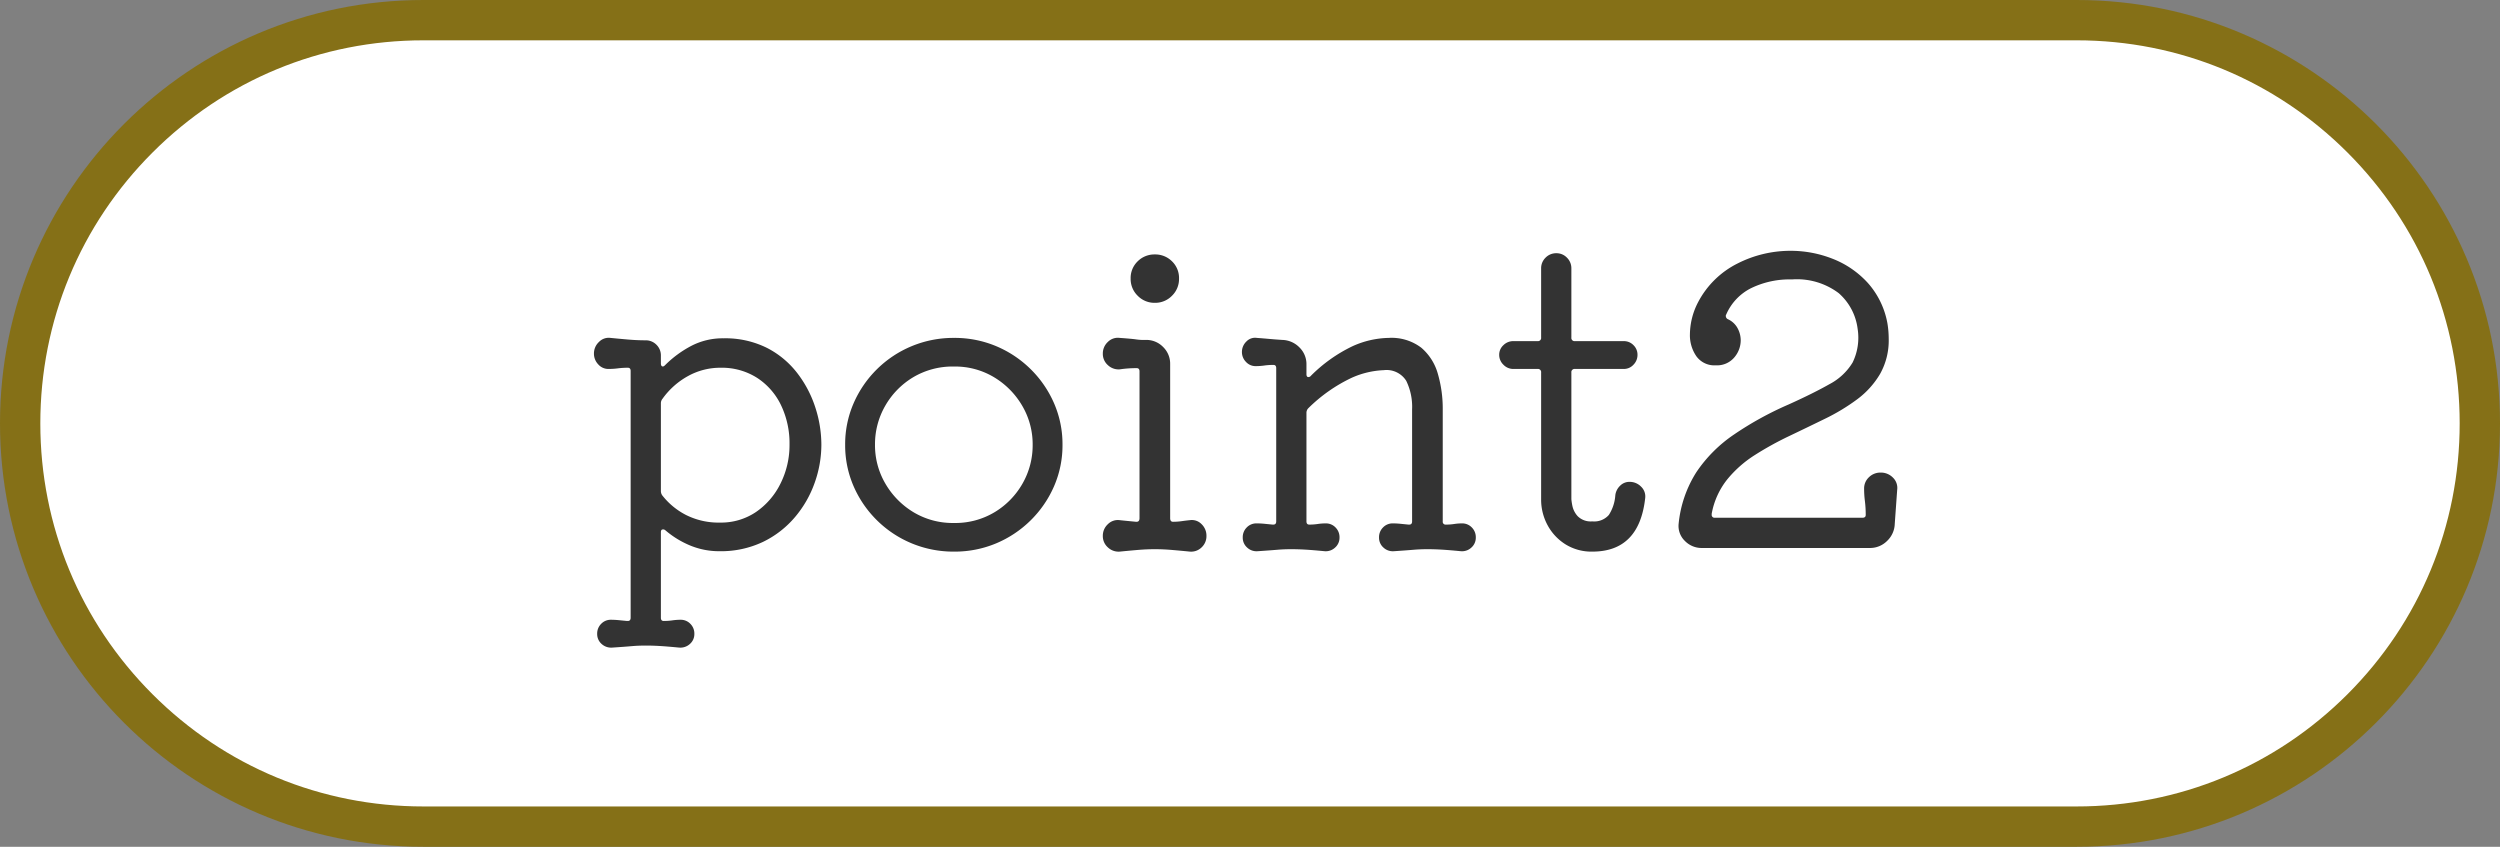
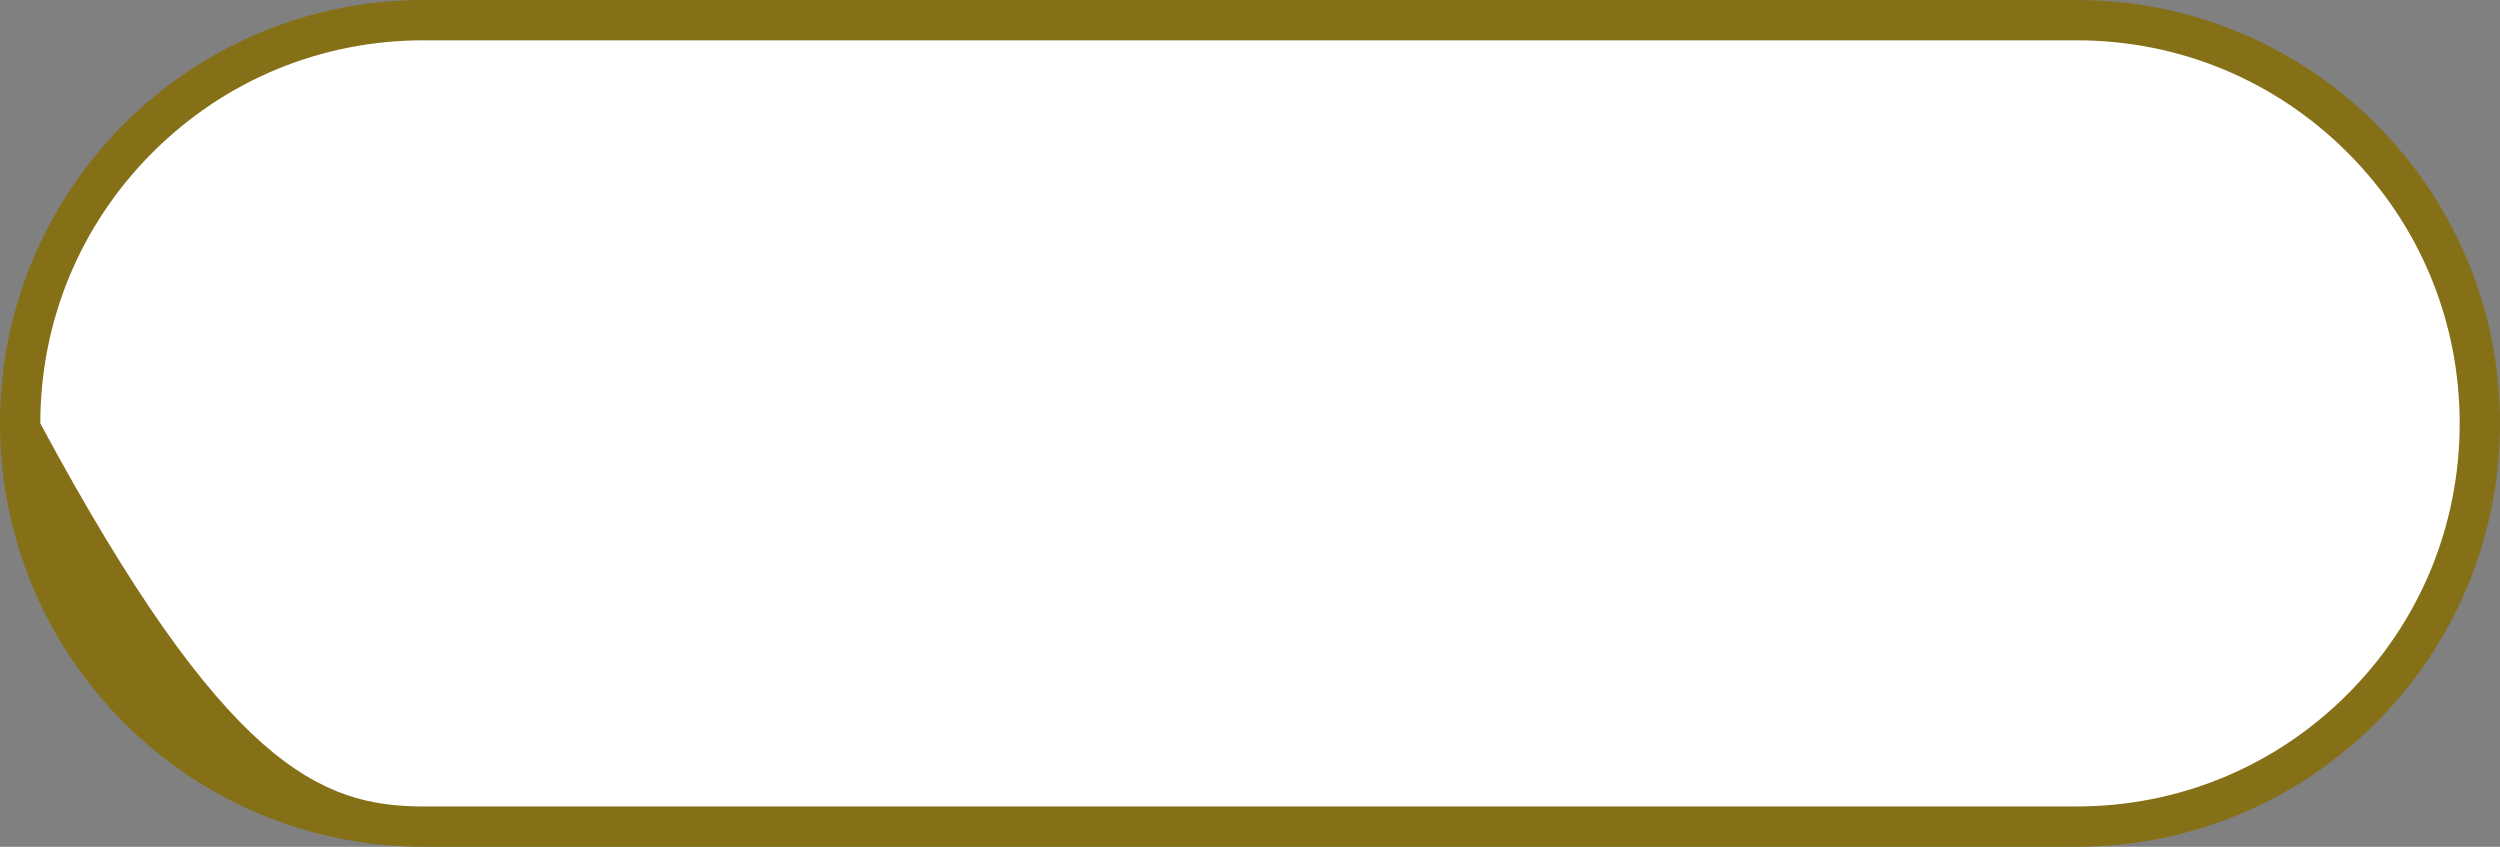
<svg xmlns="http://www.w3.org/2000/svg" width="124" height="42" viewBox="0 0 124 42">
  <rect x="0" y="0" width="124" height="42" fill="#808080" stroke="none" />
  <g id="point_ttl02" transform="translate(-698.486 -1321.25)">
    <g id="パス_951" data-name="パス 951" transform="translate(698.486 1321.25)" fill="#fff">
      <path d="M 103 41 L 21 41 C 18.3 41 15.68 40.471 13.215 39.429 C 10.834 38.421 8.695 36.979 6.858 35.142 C 5.021 33.305 3.579 31.166 2.571 28.785 C 1.529 26.32 1 23.7 1 21 C 1 18.3 1.529 15.68 2.571 13.215 C 3.579 10.834 5.021 8.695 6.858 6.858 C 8.695 5.021 10.834 3.579 13.215 2.571 C 15.68 1.529 18.3 1 21 1 L 103 1 C 105.7 1 108.32 1.529 110.785 2.571 C 113.166 3.579 115.305 5.021 117.142 6.858 C 118.979 8.695 120.421 10.834 121.429 13.215 C 122.471 15.68 123 18.3 123 21 C 123 23.7 122.471 26.32 121.429 28.785 C 120.421 31.166 118.979 33.305 117.142 35.142 C 115.305 36.979 113.166 38.421 110.785 39.429 C 108.32 40.471 105.7 41 103 41 Z" stroke="none" />
-       <path d="M 21 2 C 15.925 2 11.154 3.976 7.565 7.565 C 3.976 11.154 2 15.925 2 21 C 2 26.075 3.976 30.846 7.565 34.435 C 11.154 38.024 15.925 40 21 40 L 103 40 C 108.075 40 112.846 38.024 116.435 34.435 C 120.024 30.846 122 26.075 122 21 C 122 15.925 120.024 11.154 116.435 7.565 C 112.846 3.976 108.075 2 103 2 L 21 2 M 21 0 L 103 0 C 114.598 0 124 9.402 124 21 C 124 32.598 114.598 42 103 42 L 21 42 C 9.402 42 0 32.598 0 21 C 0 9.402 9.402 0 21 0 Z" stroke="none" fill="#857017" />
+       <path d="M 21 2 C 15.925 2 11.154 3.976 7.565 7.565 C 3.976 11.154 2 15.925 2 21 C 11.154 38.024 15.925 40 21 40 L 103 40 C 108.075 40 112.846 38.024 116.435 34.435 C 120.024 30.846 122 26.075 122 21 C 122 15.925 120.024 11.154 116.435 7.565 C 112.846 3.976 108.075 2 103 2 L 21 2 M 21 0 L 103 0 C 114.598 0 124 9.402 124 21 C 124 32.598 114.598 42 103 42 L 21 42 C 9.402 42 0 32.598 0 21 C 0 9.402 9.402 0 21 0 Z" stroke="none" fill="#857017" />
    </g>
-     <path id="パス_952" data-name="パス 952" d="M-26.12-10.22a4.627,4.627,0,0,1,2.15.47A4.456,4.456,0,0,1-22.46-8.5a5.61,5.61,0,0,1,.9,1.71,6,6,0,0,1,.3,1.85,5.644,5.644,0,0,1-.33,1.88,5.408,5.408,0,0,1-.98,1.71A4.833,4.833,0,0,1-24.16-.12a4.854,4.854,0,0,1-2.16.46A3.745,3.745,0,0,1-27.76.06,4.564,4.564,0,0,1-29-.7a.163.163,0,0,0-.12-.04q-.1,0-.1.14V3.64q0,.16.14.16a3.037,3.037,0,0,0,.43-.03,2.9,2.9,0,0,1,.41-.03.655.655,0,0,1,.48.2.678.678,0,0,1,.2.5.648.648,0,0,1-.22.5.7.7,0,0,1-.54.18q-.62-.06-.98-.08t-.66-.02q-.38,0-.72.03t-.94.07a.7.7,0,0,1-.54-.18.648.648,0,0,1-.22-.5.678.678,0,0,1,.2-.5.655.655,0,0,1,.48-.2q.18,0,.39.02l.41.04h.04q.14,0,.14-.16V-8.6q0-.16-.14-.16a3.793,3.793,0,0,0-.49.03,3.63,3.63,0,0,1-.47.03.665.665,0,0,1-.51-.23.763.763,0,0,1-.21-.53.775.775,0,0,1,.25-.58.671.671,0,0,1,.57-.2q.4.04.86.08t.88.04a.734.734,0,0,1,.54.22.734.734,0,0,1,.22.54v.38q0,.12.06.15t.14-.05a5.381,5.381,0,0,1,1.3-.96A3.374,3.374,0,0,1-26.12-10.22Zm-.16,9.14a3.088,3.088,0,0,0,1.77-.52,3.65,3.65,0,0,0,1.22-1.41,4.259,4.259,0,0,0,.45-1.95,4.363,4.363,0,0,0-.42-1.94,3.325,3.325,0,0,0-1.19-1.36,3.249,3.249,0,0,0-1.81-.5,3.3,3.3,0,0,0-1.61.41,3.806,3.806,0,0,0-1.27,1.13.344.344,0,0,0-.08.22v4.36a.386.386,0,0,0,.06.2,3.549,3.549,0,0,0,1.18.98A3.594,3.594,0,0,0-26.28-1.08ZM-14.68.36a5.386,5.386,0,0,1-2.1-.41A5.381,5.381,0,0,1-18.5-1.19a5.381,5.381,0,0,1-1.16-1.69,5.083,5.083,0,0,1-.42-2.06A5.083,5.083,0,0,1-19.66-7,5.381,5.381,0,0,1-18.5-8.69a5.381,5.381,0,0,1,1.72-1.14,5.386,5.386,0,0,1,2.1-.41,5.312,5.312,0,0,1,2.09.41,5.411,5.411,0,0,1,1.71,1.14A5.382,5.382,0,0,1-9.72-7,5.083,5.083,0,0,1-9.3-4.94a5.083,5.083,0,0,1-.42,2.06,5.381,5.381,0,0,1-1.16,1.69A5.411,5.411,0,0,1-12.59-.05,5.312,5.312,0,0,1-14.68.36Zm0-1.42a3.784,3.784,0,0,0,2.02-.54,3.911,3.911,0,0,0,1.38-1.42,3.82,3.82,0,0,0,.5-1.92,3.762,3.762,0,0,0-.51-1.92,3.994,3.994,0,0,0-1.39-1.42,3.746,3.746,0,0,0-2-.54,3.821,3.821,0,0,0-2.04.54A3.912,3.912,0,0,0-18.1-6.86a3.82,3.82,0,0,0-.5,1.92,3.762,3.762,0,0,0,.51,1.92A3.994,3.994,0,0,0-16.7-1.6,3.784,3.784,0,0,0-14.68-1.06Zm9.96-10.92a1.157,1.157,0,0,1-.85-.35,1.157,1.157,0,0,1-.35-.85,1.148,1.148,0,0,1,.35-.86,1.175,1.175,0,0,1,.85-.34,1.175,1.175,0,0,1,.85.34,1.148,1.148,0,0,1,.35.86,1.157,1.157,0,0,1-.35.85A1.157,1.157,0,0,1-4.72-11.98ZM-6.46.36A.771.771,0,0,1-7.05.15.743.743,0,0,1-7.3-.42.775.775,0,0,1-7.05-1a.7.7,0,0,1,.59-.2q.18.02.39.04l.41.04h.04q.14,0,.14-.18V-8.58q0-.16-.14-.16a5.661,5.661,0,0,0-.84.06.771.771,0,0,1-.59-.21.743.743,0,0,1-.25-.57.775.775,0,0,1,.25-.58.7.7,0,0,1,.59-.2q.56.04.78.07a2.674,2.674,0,0,0,.31.03h.21a1.157,1.157,0,0,1,.85.35,1.157,1.157,0,0,1,.35.85V-1.3q0,.18.14.18a3.037,3.037,0,0,0,.43-.03q.21-.03.41-.05A.67.67,0,0,1-2.4-1a.79.79,0,0,1,.24.58A.758.758,0,0,1-2.4.15a.741.741,0,0,1-.58.21q-.4-.04-.86-.08T-4.72.24q-.42,0-.88.04T-6.46.36Zm16.98-1.4a.655.655,0,0,1,.48.2.678.678,0,0,1,.2.5.648.648,0,0,1-.22.5.676.676,0,0,1-.52.18Q9.84.28,9.48.26T8.8.24q-.36,0-.71.03T7.14.34A.676.676,0,0,1,6.62.16a.648.648,0,0,1-.22-.5.678.678,0,0,1,.2-.5.655.655,0,0,1,.48-.2q.18,0,.38.02l.4.04H7.9q.14,0,.14-.16V-6.7a2.939,2.939,0,0,0-.29-1.41,1.15,1.15,0,0,0-1.11-.53,4.3,4.3,0,0,0-1.6.38A7.8,7.8,0,0,0,2.9-6.76a.327.327,0,0,0-.1.24v5.38q0,.16.14.16a2.831,2.831,0,0,0,.42-.03,2.693,2.693,0,0,1,.4-.03.655.655,0,0,1,.48.2.678.678,0,0,1,.2.5.648.648,0,0,1-.22.5A.676.676,0,0,1,3.7.34Q3.08.28,2.72.26T2.04.24q-.36,0-.71.03T.38.34A.676.676,0,0,1-.14.16a.648.648,0,0,1-.22-.5.678.678,0,0,1,.2-.5.655.655,0,0,1,.48-.2q.2,0,.4.02l.4.04h.04q.14,0,.14-.16v-7.6q0-.16-.14-.16a3.186,3.186,0,0,0-.45.03,3.037,3.037,0,0,1-.43.03A.639.639,0,0,1-.2-9.05a.688.688,0,0,1-.2-.49.711.711,0,0,1,.22-.52.591.591,0,0,1,.52-.18q.28.02.61.05t.65.05a1.231,1.231,0,0,1,.85.37,1.157,1.157,0,0,1,.35.85v.48q0,.12.07.14a.155.155,0,0,0,.15-.06A7.447,7.447,0,0,1,5.09-9.83a4.529,4.529,0,0,1,1.79-.41,2.436,2.436,0,0,1,1.62.49,2.633,2.633,0,0,1,.82,1.3,6.209,6.209,0,0,1,.24,1.77v5.54a.141.141,0,0,0,.16.16,2.633,2.633,0,0,0,.41-.03A2.5,2.5,0,0,1,10.52-1.04Zm8.3-2.06a.79.79,0,0,1,.58.24.67.67,0,0,1,.2.58Q19.3.36,16.98.36A2.437,2.437,0,0,1,15.65,0a2.537,2.537,0,0,1-.89-.95,2.662,2.662,0,0,1-.32-1.29V-8.52a.159.159,0,0,0-.18-.18h-1.2a.672.672,0,0,1-.49-.21.672.672,0,0,1-.21-.49.639.639,0,0,1,.21-.48.688.688,0,0,1,.49-.2h1.2a.159.159,0,0,0,.18-.18v-3.42a.734.734,0,0,1,.22-.54.734.734,0,0,1,.54-.22.711.711,0,0,1,.52.22.734.734,0,0,1,.22.54v3.42a.159.159,0,0,0,.18.18h2.42a.655.655,0,0,1,.48.2.655.655,0,0,1,.2.48.688.688,0,0,1-.2.49.639.639,0,0,1-.48.21H16.12a.159.159,0,0,0-.18.18v6.28a2.779,2.779,0,0,0,.05.33,1.089,1.089,0,0,0,.27.52.915.915,0,0,0,.72.25.961.961,0,0,0,.82-.32,2.06,2.06,0,0,0,.32-.98.782.782,0,0,1,.24-.47A.649.649,0,0,1,18.82-3.1Zm12.46-.46a.83.83,0,0,1,.61.25.71.71,0,0,1,.21.61l-.12,1.68a1.213,1.213,0,0,1-.38.85,1.191,1.191,0,0,1-.86.35H22.42a1.157,1.157,0,0,1-.85-.35,1.032,1.032,0,0,1-.31-.85,5.84,5.84,0,0,1,.88-2.56,6.926,6.926,0,0,1,1.87-1.87,16.374,16.374,0,0,1,2.71-1.49q1.24-.56,2.03-1.01a2.917,2.917,0,0,0,1.14-1.07,2.811,2.811,0,0,0,.25-1.66,2.814,2.814,0,0,0-.94-1.78,3.443,3.443,0,0,0-2.32-.68,4.351,4.351,0,0,0-2.04.44,2.629,2.629,0,0,0-1.22,1.3.116.116,0,0,0-.02.08.18.18,0,0,0,.12.16,1.027,1.027,0,0,1,.47.45,1.271,1.271,0,0,1,.15.59,1.312,1.312,0,0,1-.32.85,1.122,1.122,0,0,1-.92.39,1.1,1.1,0,0,1-.96-.45,1.832,1.832,0,0,1-.32-1.09,3.513,3.513,0,0,1,.4-1.58,4.455,4.455,0,0,1,1.96-1.93,5.788,5.788,0,0,1,2.62-.63,5.679,5.679,0,0,1,2.11.4,4.636,4.636,0,0,1,1.74,1.2,4.1,4.1,0,0,1,.97,2.02,4.742,4.742,0,0,1,.06.74,3.389,3.389,0,0,1-.43,1.75,4.266,4.266,0,0,1-1.14,1.26,9.958,9.958,0,0,1-1.59.96q-.88.43-1.78.86a15.948,15.948,0,0,0-1.7.94,5.705,5.705,0,0,0-1.37,1.21,3.833,3.833,0,0,0-.77,1.7v.04a.141.141,0,0,0,.16.16h7.32q.16,0,.16-.14a5.488,5.488,0,0,0-.04-.68,5,5,0,0,1-.04-.62.758.758,0,0,1,.24-.57A.808.808,0,0,1,31.28-3.56Z" transform="translate(760.486 1348.25)" fill="#333" />
  </g>
</svg>